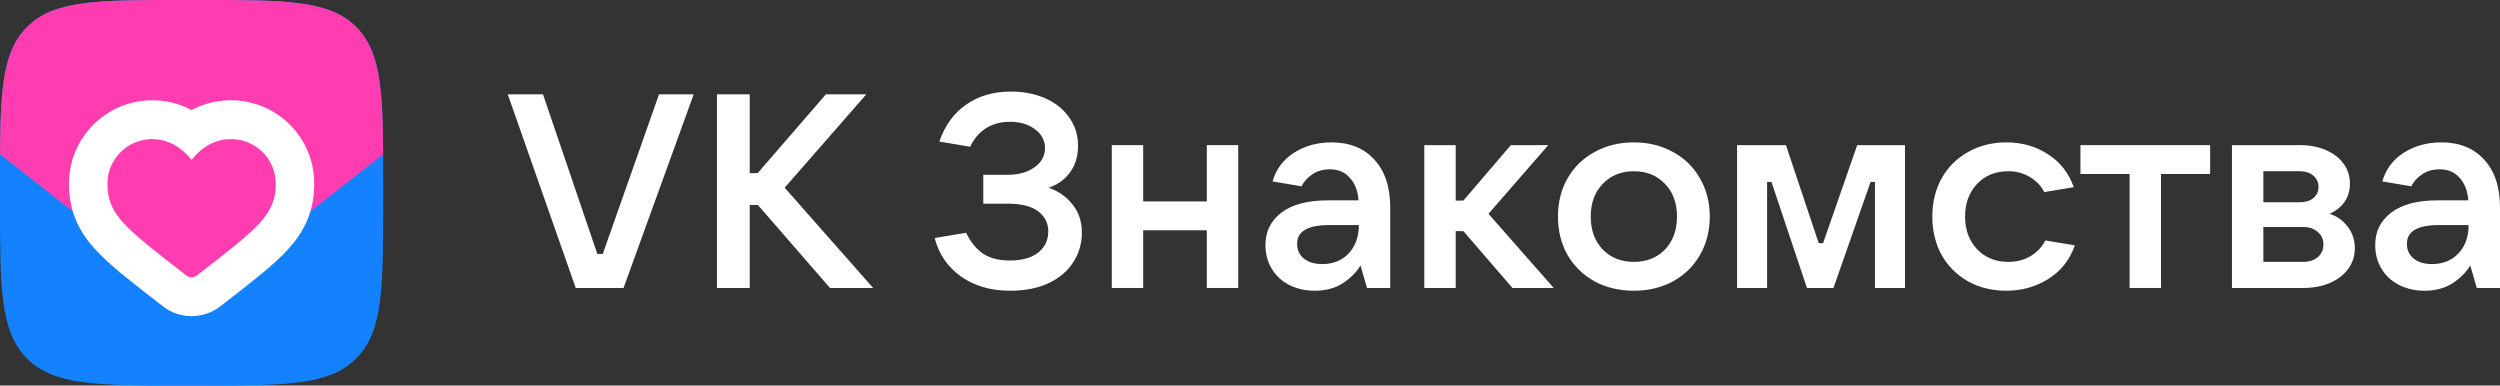
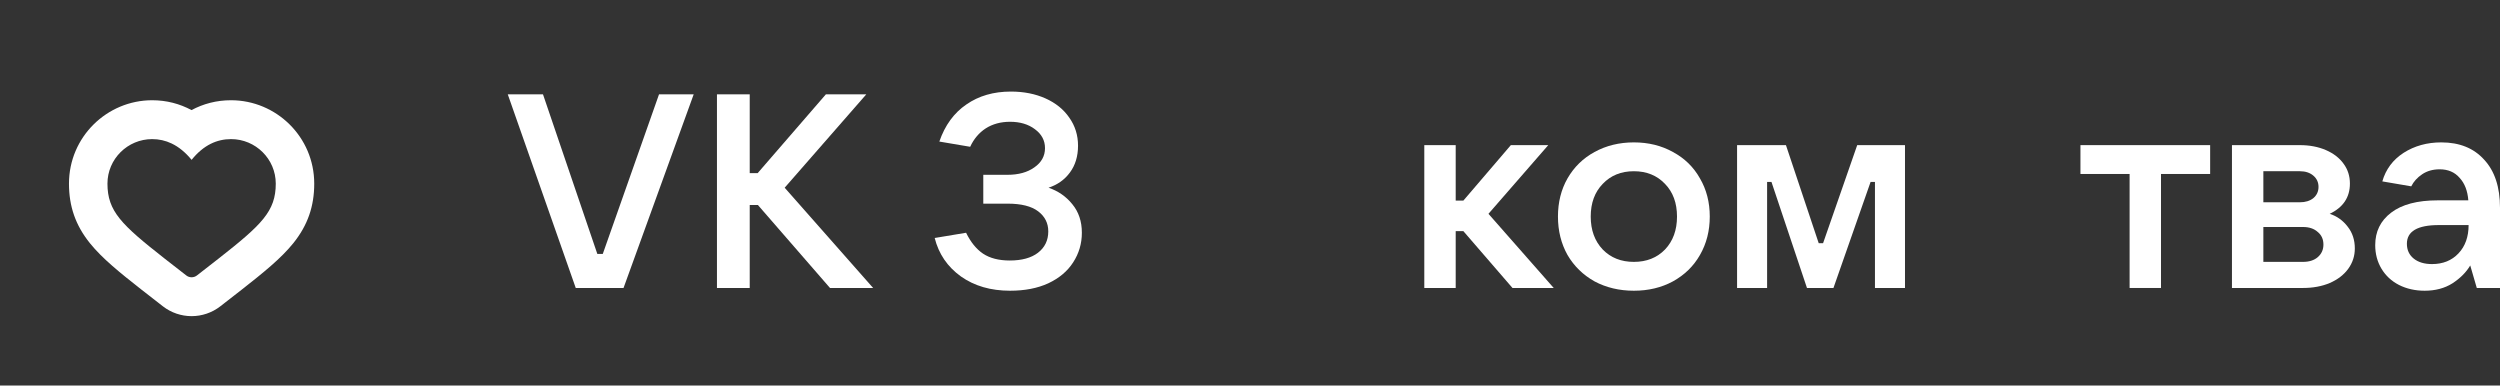
<svg xmlns="http://www.w3.org/2000/svg" width="415" height="64" viewBox="0 0 415 64" fill="none">
  <rect x="0" y="0" width="415" height="64" fill="#333333" stroke="none" />
  <path d="M103.506 47.804H95.574L84.288 15.656H90.135L99.155 42.15H100.062L109.399 15.656H115.155L103.506 47.804Z" fill="white" />
  <path d="M130.256 31.16L144.941 47.804H137.78L125.814 34.033H124.454V47.804H119.015V15.656H124.454V28.743H125.769L137.1 15.656H143.808L130.256 31.16Z" fill="white" />
  <path d="M174.059 31.16C175.66 31.707 176.975 32.619 178.002 33.896C179.06 35.173 179.589 36.754 179.589 38.638C179.589 40.432 179.105 42.074 178.138 43.563C177.201 45.022 175.827 46.178 174.014 47.029C172.231 47.85 170.116 48.26 167.668 48.26C164.465 48.26 161.746 47.47 159.51 45.889C157.274 44.278 155.823 42.15 155.158 39.505L160.371 38.638C161.126 40.189 162.063 41.344 163.181 42.104C164.329 42.864 165.81 43.244 167.623 43.244C169.617 43.244 171.173 42.818 172.291 41.967C173.439 41.086 174.014 39.9 174.014 38.41C174.014 37.042 173.455 35.933 172.337 35.082C171.219 34.23 169.526 33.805 167.26 33.805H163.226V29.017H167.26C169.073 29.017 170.554 28.606 171.702 27.786C172.88 26.965 173.47 25.901 173.47 24.594C173.47 23.317 172.911 22.268 171.793 21.447C170.705 20.626 169.33 20.216 167.668 20.216C166.127 20.216 164.782 20.581 163.634 21.31C162.516 22.04 161.655 23.058 161.051 24.366L155.929 23.499C156.866 20.794 158.361 18.742 160.416 17.343C162.471 15.914 164.933 15.2 167.804 15.2C169.949 15.2 171.868 15.58 173.56 16.34C175.252 17.1 176.567 18.164 177.504 19.532C178.471 20.9 178.954 22.45 178.954 24.183C178.954 25.946 178.501 27.436 177.594 28.652C176.718 29.838 175.539 30.674 174.059 31.16Z" fill="white" />
-   <path d="M200.331 33.44V24.092H205.543V47.804H200.331V38.228H189.77V47.804H184.558V24.092H189.77V33.44H200.331Z" fill="white" />
-   <path d="M221.034 23.636C224.056 23.636 226.428 24.594 228.15 26.509C229.903 28.394 230.779 31.054 230.779 34.489V47.804H226.926L225.838 44.065C225.174 45.19 224.192 46.178 222.892 47.029C221.593 47.85 220.052 48.26 218.269 48.26C216.698 48.26 215.278 47.941 214.009 47.302C212.77 46.664 211.803 45.767 211.108 44.612C210.413 43.457 210.065 42.15 210.065 40.69C210.065 38.441 210.942 36.647 212.694 35.31C214.477 33.942 217.06 33.258 220.445 33.258H225.521C225.4 31.677 224.917 30.43 224.071 29.518C223.255 28.576 222.152 28.105 220.762 28.105C219.644 28.105 218.677 28.378 217.861 28.925C217.045 29.473 216.441 30.142 216.048 30.932L211.244 30.111C211.818 28.105 212.996 26.524 214.779 25.369C216.592 24.214 218.677 23.636 221.034 23.636ZM219.493 43.837C221.306 43.837 222.771 43.244 223.889 42.058C225.007 40.873 225.566 39.307 225.566 37.362H220.626C217.091 37.362 215.323 38.395 215.323 40.462C215.323 41.496 215.701 42.317 216.456 42.925C217.212 43.533 218.224 43.837 219.493 43.837Z" fill="white" />
  <path d="M257.917 47.804H251.073L242.915 38.365H241.646V47.804H236.433V24.092H241.646V33.303H242.915L250.801 24.092H257.011L247.085 35.492L257.917 47.804Z" fill="white" />
  <path d="M271.222 48.26C268.804 48.26 266.629 47.743 264.695 46.71C262.791 45.646 261.296 44.186 260.208 42.332C259.15 40.447 258.621 38.319 258.621 35.948C258.621 33.577 259.15 31.464 260.208 29.61C261.296 27.725 262.791 26.266 264.695 25.232C266.629 24.168 268.804 23.636 271.222 23.636C273.639 23.636 275.8 24.168 277.703 25.232C279.637 26.266 281.133 27.725 282.19 29.61C283.278 31.464 283.822 33.577 283.822 35.948C283.822 38.319 283.278 40.447 282.19 42.332C281.133 44.186 279.637 45.646 277.703 46.71C275.8 47.743 273.639 48.26 271.222 48.26ZM271.222 43.472C273.337 43.472 275.059 42.788 276.389 41.42C277.718 40.022 278.383 38.198 278.383 35.948C278.383 33.698 277.718 31.89 276.389 30.522C275.059 29.123 273.337 28.424 271.222 28.424C269.107 28.424 267.384 29.123 266.055 30.522C264.725 31.89 264.06 33.698 264.06 35.948C264.06 38.198 264.725 40.022 266.055 41.42C267.384 42.788 269.107 43.472 271.222 43.472Z" fill="white" />
  <path d="M293.339 47.804H288.354V24.092H296.467L301.906 40.371H302.631L308.297 24.092H316.228V47.804H311.243V30.202H310.517L304.353 47.804H299.957L294.064 30.202H293.339V47.804Z" fill="white" />
-   <path d="M333.049 48.26C330.692 48.26 328.577 47.743 326.704 46.71C324.83 45.646 323.365 44.186 322.307 42.332C321.28 40.447 320.766 38.319 320.766 35.948C320.766 33.577 321.28 31.464 322.307 29.61C323.365 27.725 324.83 26.266 326.704 25.232C328.577 24.168 330.692 23.636 333.049 23.636C335.648 23.636 337.944 24.29 339.939 25.597C341.963 26.874 343.398 28.698 344.245 31.069L339.349 31.89C338.836 30.856 338.035 30.02 336.947 29.382C335.89 28.743 334.696 28.424 333.367 28.424C331.251 28.424 329.529 29.123 328.2 30.522C326.87 31.92 326.205 33.729 326.205 35.948C326.205 38.167 326.87 39.976 328.2 41.374C329.529 42.773 331.251 43.472 333.367 43.472C334.757 43.472 335.995 43.153 337.083 42.514C338.171 41.846 338.987 40.979 339.531 39.915L344.426 40.736C343.58 43.138 342.114 44.992 340.029 46.299C337.944 47.606 335.618 48.26 333.049 48.26Z" fill="white" />
  <path d="M358.726 47.804H353.513V28.88H345.355V24.092H366.884V28.88H358.726V47.804Z" fill="white" />
  <path d="M386.731 35.492C387.94 35.887 388.937 36.602 389.723 37.635C390.508 38.638 390.901 39.839 390.901 41.238C390.901 42.484 390.539 43.609 389.813 44.612C389.088 45.615 388.061 46.406 386.731 46.983C385.432 47.53 383.951 47.804 382.29 47.804H370.505V24.092H381.791C383.392 24.092 384.828 24.366 386.097 24.913C387.366 25.46 388.348 26.22 389.043 27.193C389.738 28.135 390.085 29.23 390.085 30.476C390.085 32.756 388.967 34.428 386.731 35.492ZM375.717 28.424V33.577H381.791C382.697 33.577 383.438 33.349 384.012 32.893C384.586 32.406 384.873 31.783 384.873 31.023C384.873 30.263 384.586 29.64 384.012 29.154C383.438 28.667 382.697 28.424 381.791 28.424H375.717ZM382.29 43.472C383.317 43.472 384.133 43.214 384.737 42.697C385.372 42.15 385.689 41.45 385.689 40.599C385.689 39.718 385.372 39.018 384.737 38.502C384.133 37.954 383.317 37.681 382.29 37.681H375.717V43.472H382.29Z" fill="white" />
  <path d="M405.255 23.636C408.277 23.636 410.649 24.594 412.371 26.509C414.124 28.394 415 31.054 415 34.489V47.804H411.147L410.06 44.065C409.395 45.19 408.413 46.178 407.113 47.029C405.814 47.85 404.273 48.26 402.49 48.26C400.919 48.26 399.499 47.941 398.23 47.302C396.991 46.664 396.024 45.767 395.329 44.612C394.634 43.457 394.286 42.15 394.286 40.69C394.286 38.441 395.163 36.647 396.915 35.31C398.698 33.942 401.282 33.258 404.666 33.258H409.742C409.621 31.677 409.138 30.43 408.292 29.518C407.476 28.576 406.373 28.105 404.983 28.105C403.865 28.105 402.898 28.378 402.082 28.925C401.267 29.473 400.662 30.142 400.269 30.932L395.465 30.111C396.039 28.105 397.218 26.524 399 25.369C400.813 24.214 402.898 23.636 405.255 23.636ZM403.714 43.837C405.527 43.837 406.993 43.244 408.111 42.058C409.229 40.873 409.788 39.307 409.788 37.362H404.847C401.312 37.362 399.544 38.395 399.544 40.462C399.544 41.496 399.922 42.317 400.677 42.925C401.433 43.533 402.445 43.837 403.714 43.837Z" fill="white" />
  <g clip-path="url(#clip0_1_454)">
-     <path d="M0 30.72C0 16.238 0 8.998 4.472 4.499C8.943 0 16.14 0 30.535 0H33.079C47.474 0 54.671 0 59.142 4.499C63.614 8.998 63.614 16.238 63.614 30.72V33.28C63.614 47.761 63.614 55.002 59.142 59.501C54.671 64 47.474 64 33.079 64H30.535C16.14 64 8.943 64 4.472 59.501C0 55.002 0 47.761 0 33.28V30.72Z" fill="#1482FF" />
-     <path d="M33.079 0H30.535C16.14 0 8.943 0 4.472 4.499C0.56 8.434 0.07 14.466 0.009 25.607L31.807 50.56L63.605 25.607C63.544 14.466 63.053 8.434 59.142 4.499C54.671 0 47.474 0 33.079 0Z" fill="#FF3DB1" />
    <path fill-rule="evenodd" clip-rule="evenodd" d="M23.394 48.007C19.969 45.318 16.957 42.894 14.938 40.385C12.53 37.394 11.45 34.248 11.45 30.483C11.45 22.724 17.762 16.64 25.259 16.64C27.669 16.64 29.853 17.235 31.792 18.275C33.74 17.231 35.936 16.64 38.355 16.64C45.852 16.64 52.163 22.724 52.163 30.483C52.163 34.248 51.084 37.394 48.676 40.385C46.657 42.894 43.645 45.318 40.22 48.007L36.591 50.834C33.773 53.029 29.841 53.029 27.023 50.834L23.394 48.007ZM35.001 23.864C33.842 24.437 32.778 25.328 31.807 26.536C30.789 25.295 29.684 24.389 28.49 23.819C27.476 23.334 26.399 23.092 25.259 23.092C21.184 23.092 17.837 26.393 17.837 30.483C17.837 35.075 20.165 37.3 27.293 42.897L30.922 45.724C31.442 46.129 32.172 46.129 32.692 45.724L36.321 42.897C43.449 37.3 45.777 35.075 45.777 30.483C45.777 26.393 42.43 23.092 38.355 23.092C37.161 23.092 36.043 23.349 35.001 23.864Z" fill="white" />
  </g>
  <defs>
    <clipPath id="clip0_1_454">
      <rect width="63.614" height="64" fill="white" />
    </clipPath>
  </defs>
</svg>